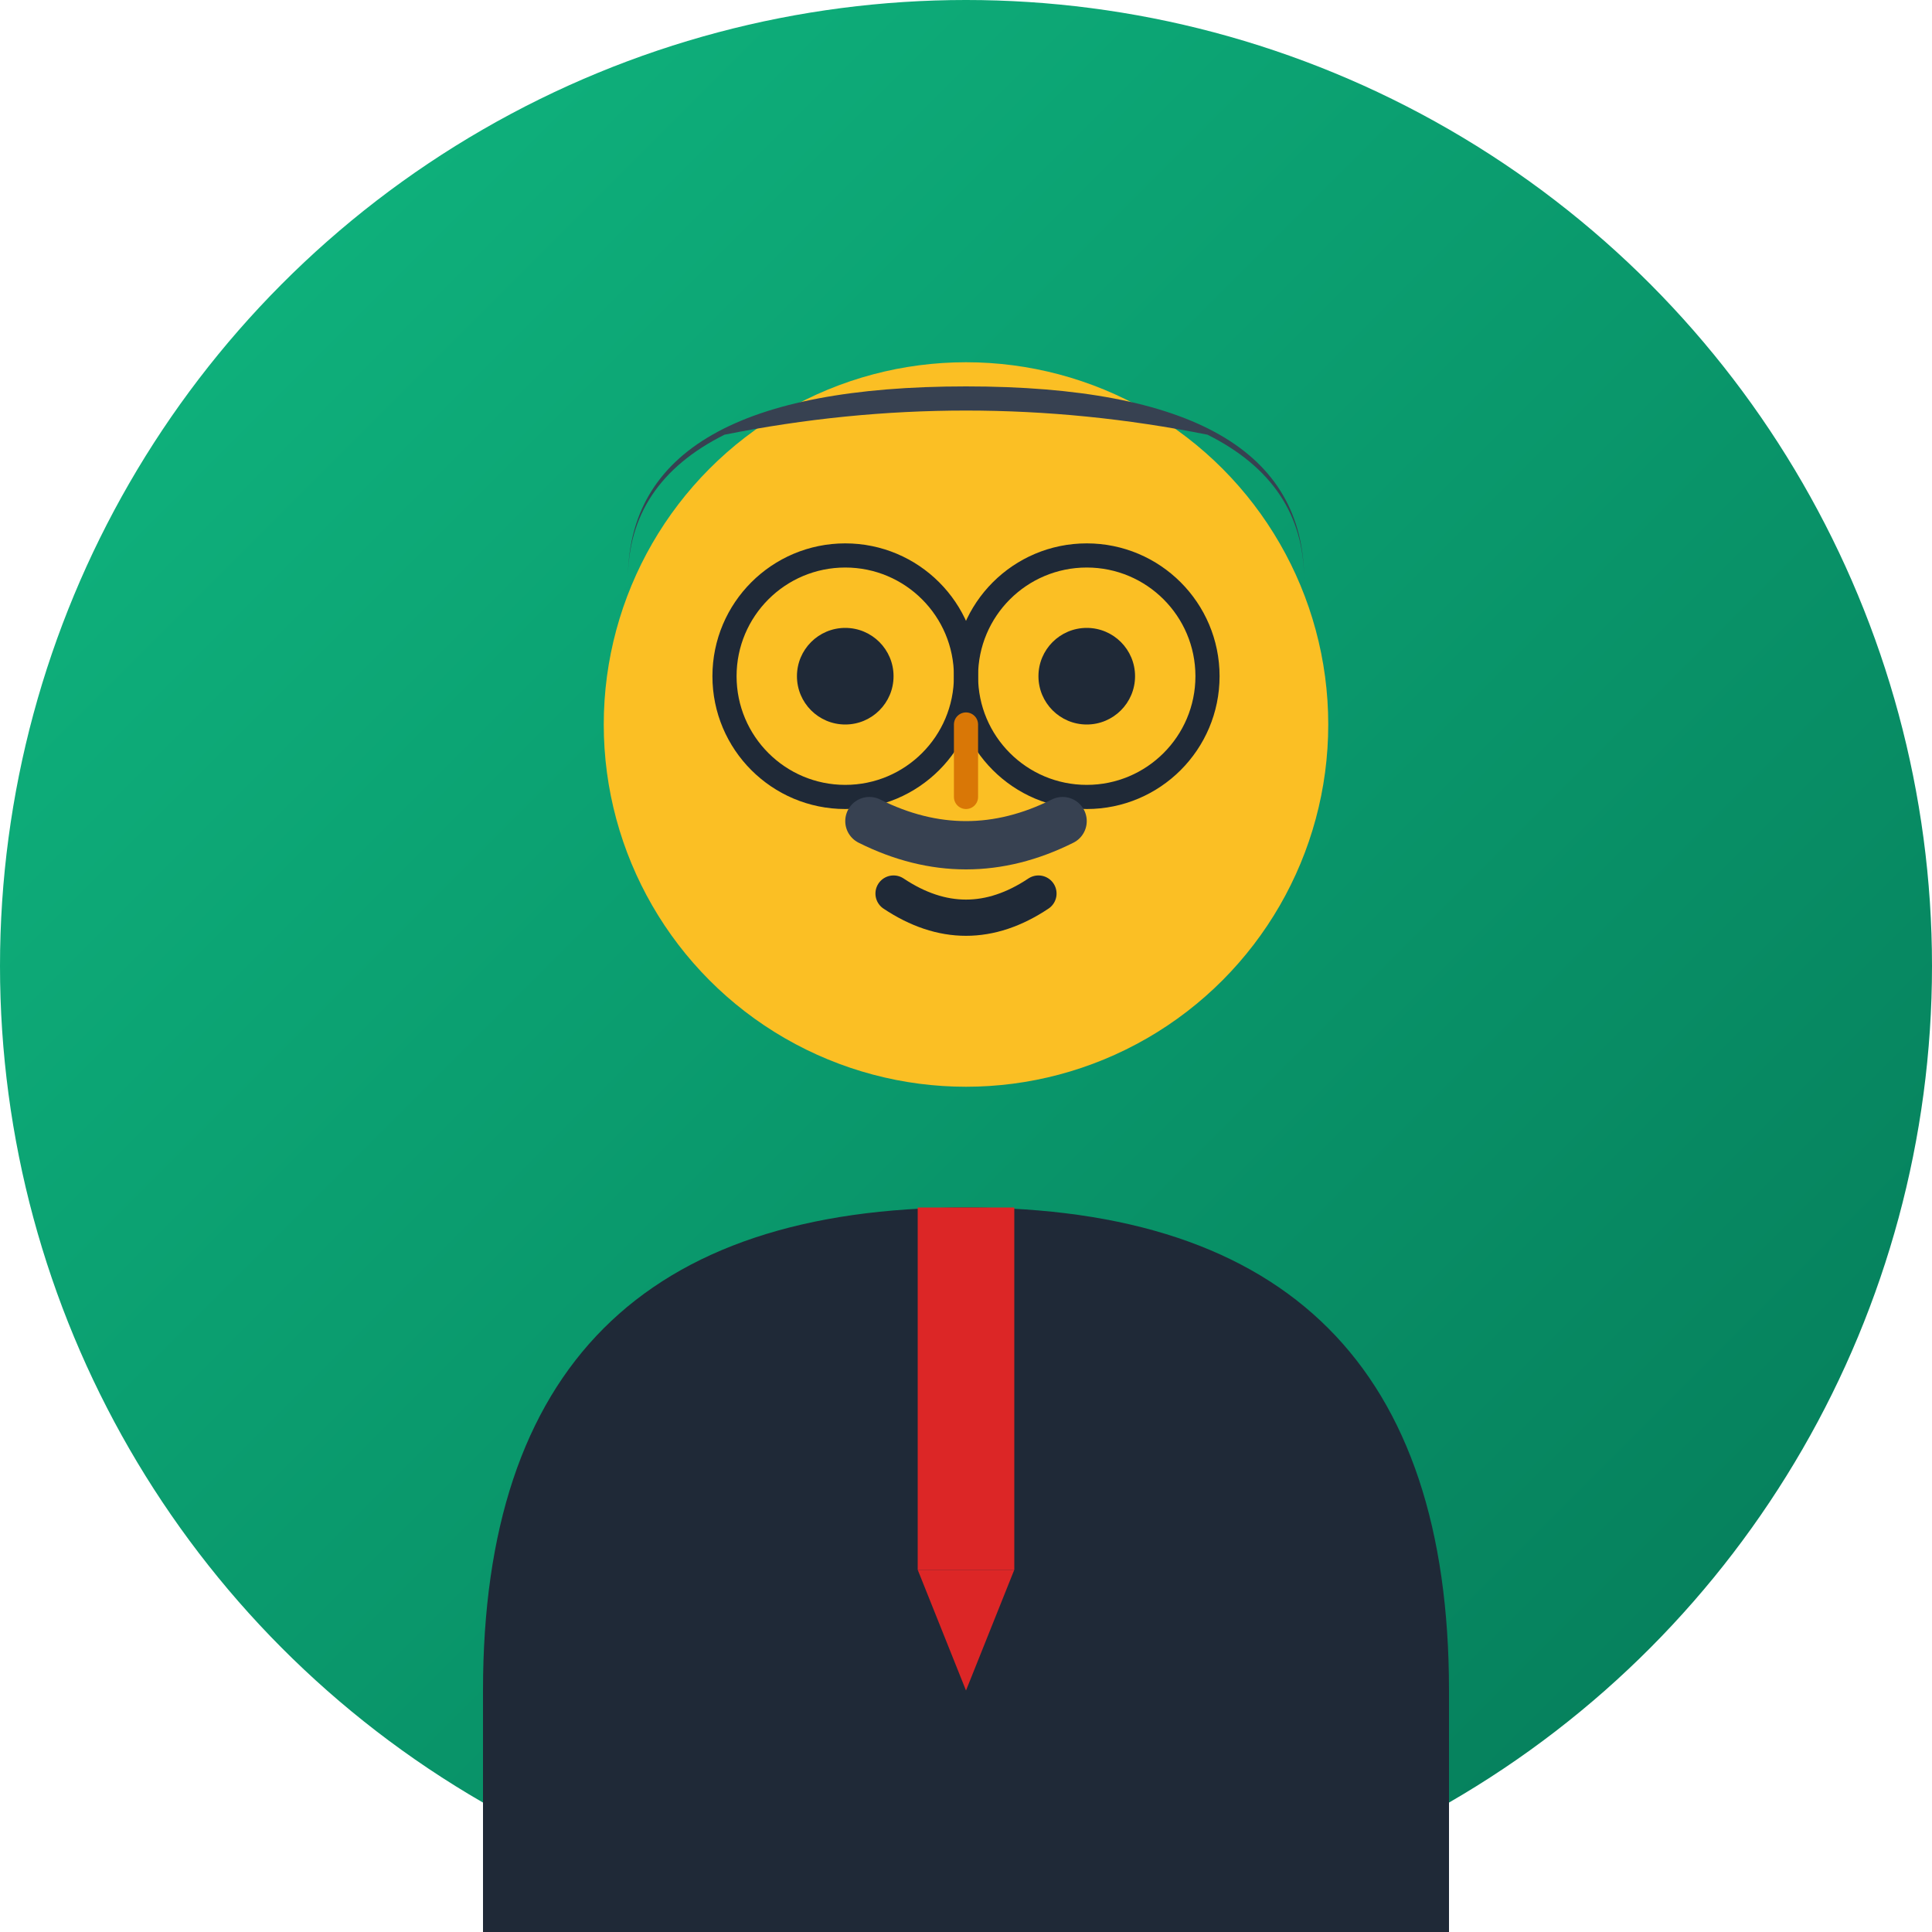
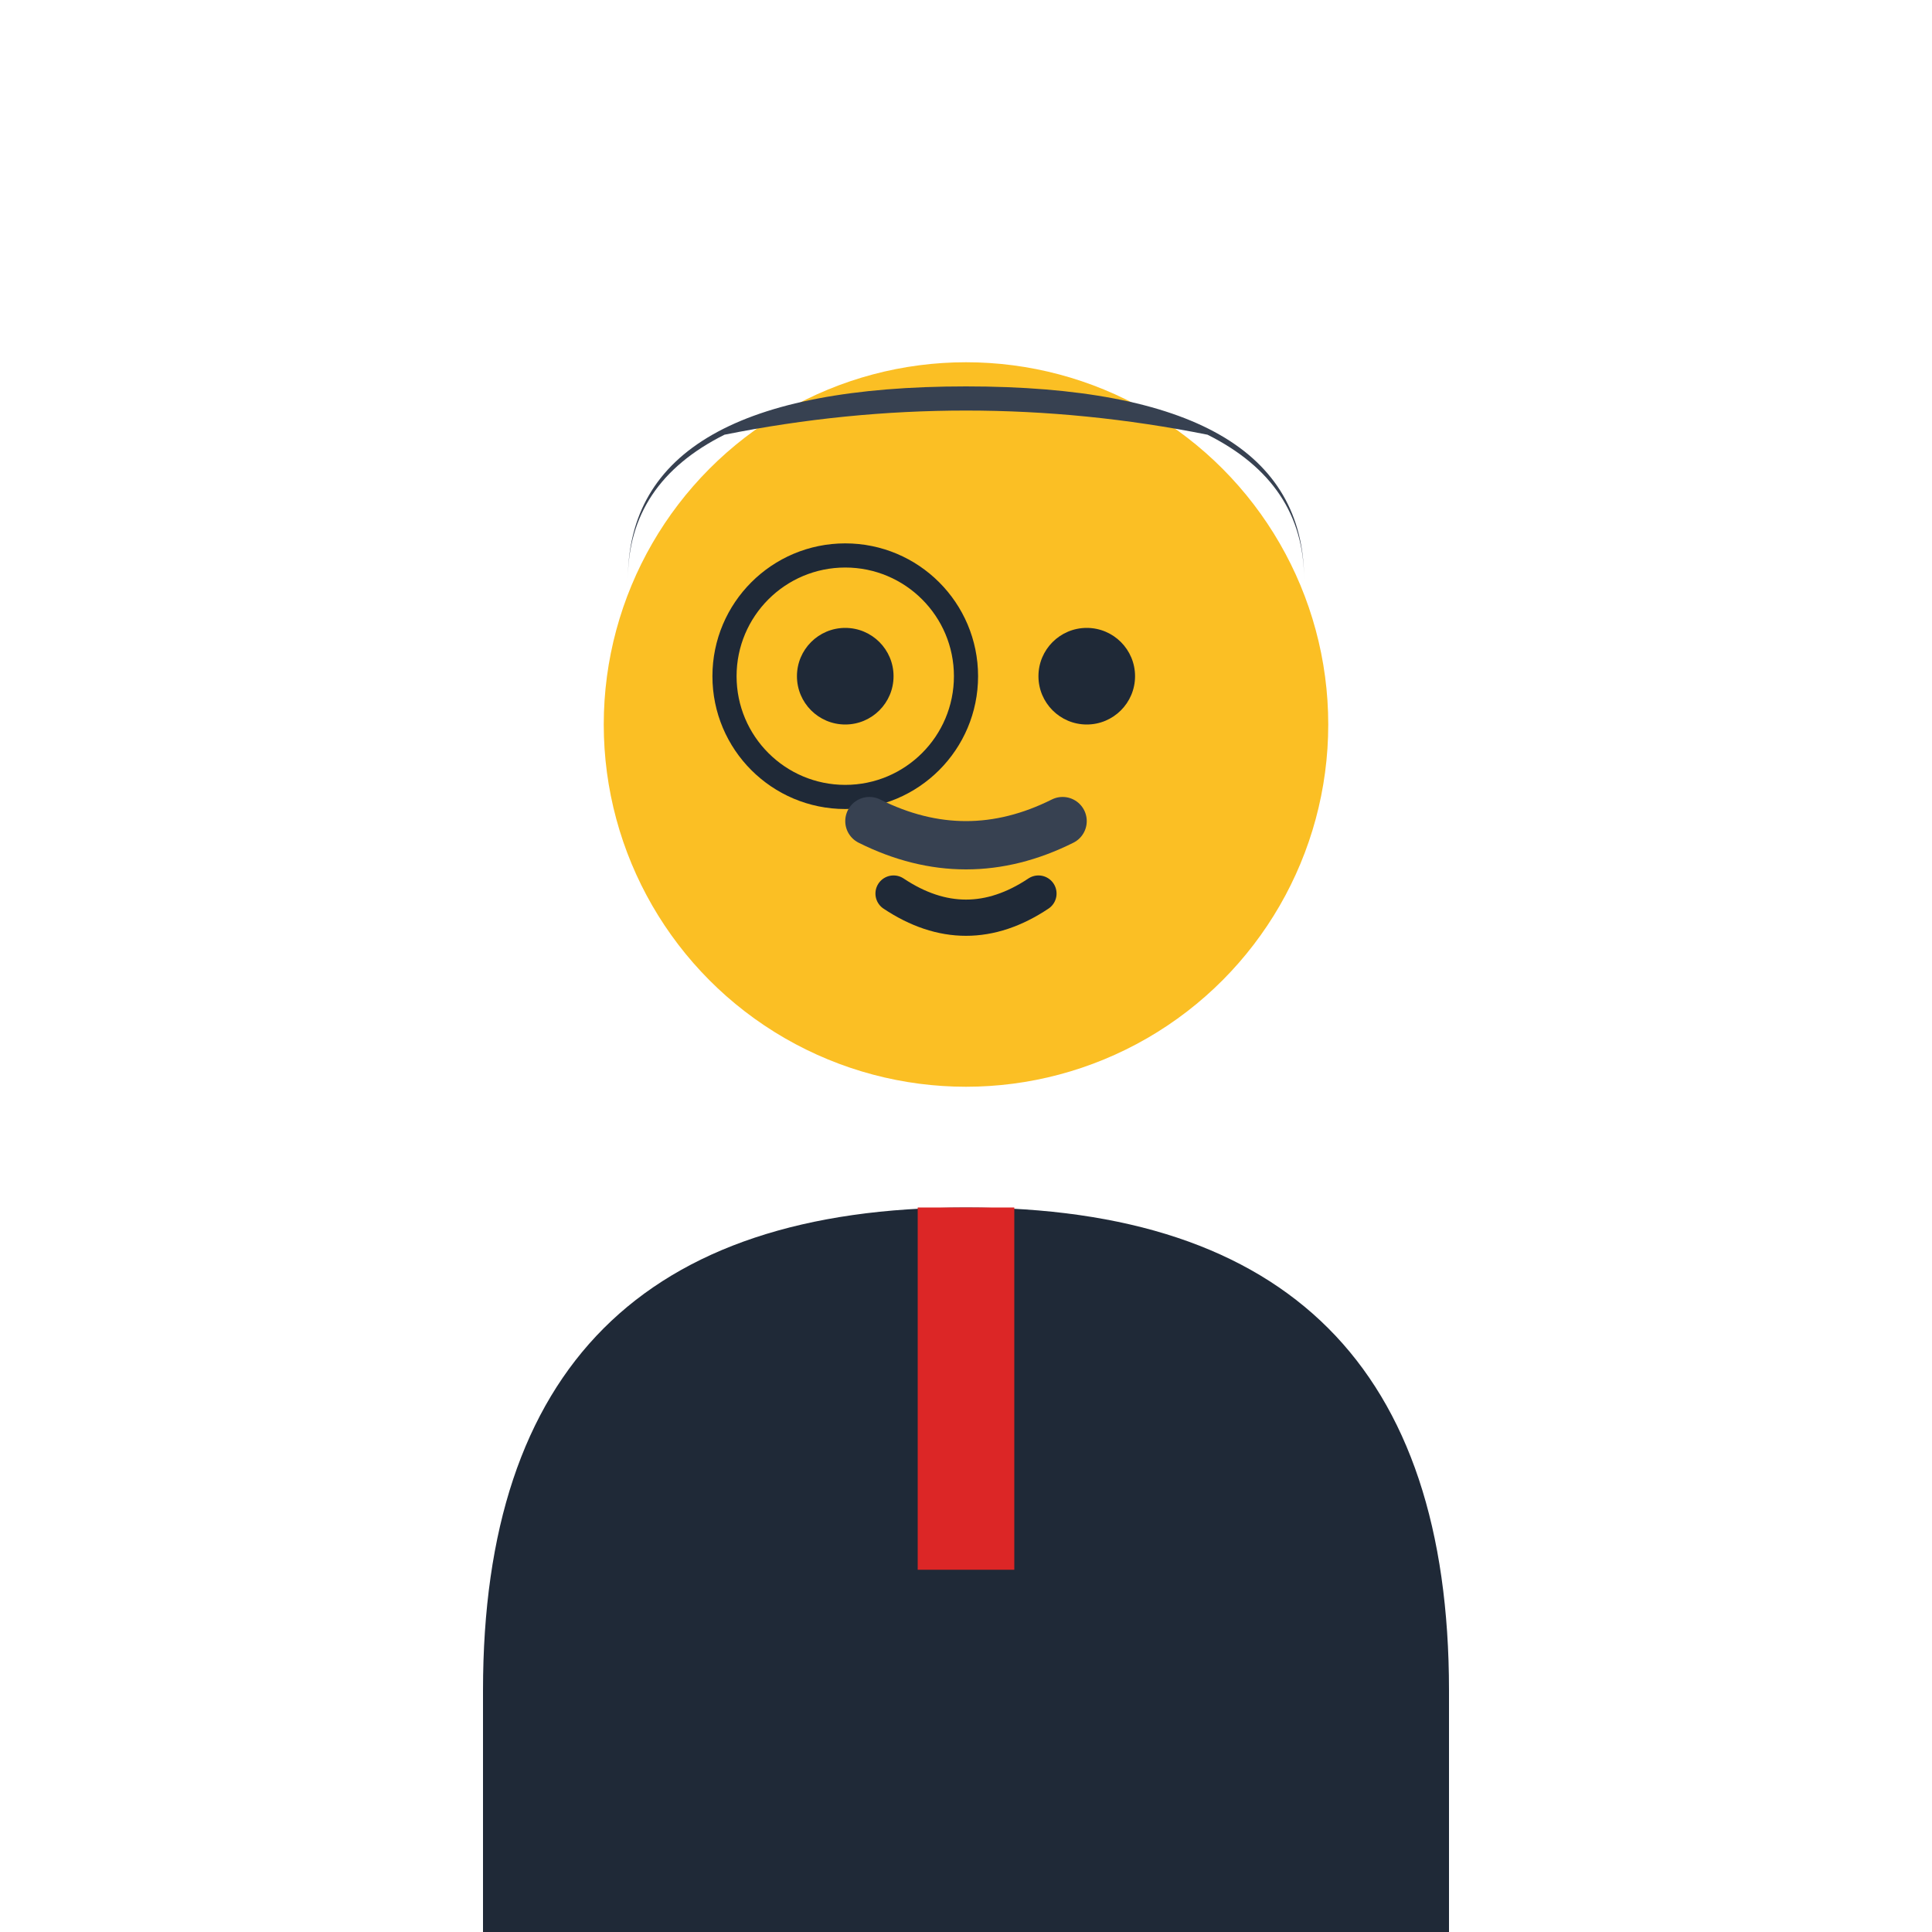
<svg xmlns="http://www.w3.org/2000/svg" width="80" height="80" viewBox="0 0 80 80" fill="none">
  <defs>
    <linearGradient id="avatar3Gradient" x1="0%" y1="0%" x2="100%" y2="100%">
      <stop offset="0%" style="stop-color:#10b981;stop-opacity:1" />
      <stop offset="100%" style="stop-color:#047857;stop-opacity:1" />
    </linearGradient>
  </defs>
-   <circle cx="40" cy="40" r="40" fill="url(#avatar3Gradient)" />
  <circle cx="40" cy="30" r="15" fill="#fbbf24" />
  <path d="M26 24 Q26 16 40 16 Q54 16 54 24 Q54 20 50 18 Q45 17 40 17 Q35 17 30 18 Q26 20 26 24 Z" fill="#374151" />
  <circle cx="35" cy="28" r="2" fill="#1f2937" />
  <circle cx="45" cy="28" r="2" fill="#1f2937" />
  <circle cx="35" cy="28" r="5" fill="none" stroke="#1f2937" stroke-width="1" />
-   <circle cx="45" cy="28" r="5" fill="none" stroke="#1f2937" stroke-width="1" />
  <line x1="40" y1="28" x2="40" y2="28" stroke="#1f2937" stroke-width="1" />
-   <line x1="40" y1="30" x2="40" y2="33" stroke="#d97706" stroke-width="1" stroke-linecap="round" />
  <path d="M36 34 Q40 36 44 34" stroke="#374151" stroke-width="2" fill="none" stroke-linecap="round" />
  <path d="M37 37 Q40 39 43 37" stroke="#1f2937" stroke-width="1.5" fill="none" stroke-linecap="round" />
  <path d="M20 70 Q20 50 40 50 Q60 50 60 70 L60 80 L20 80 Z" fill="#1f2937" />
  <rect x="38" y="50" width="4" height="15" fill="#dc2626" />
-   <path d="M38 65 L40 70 L42 65" fill="#dc2626" />
</svg>